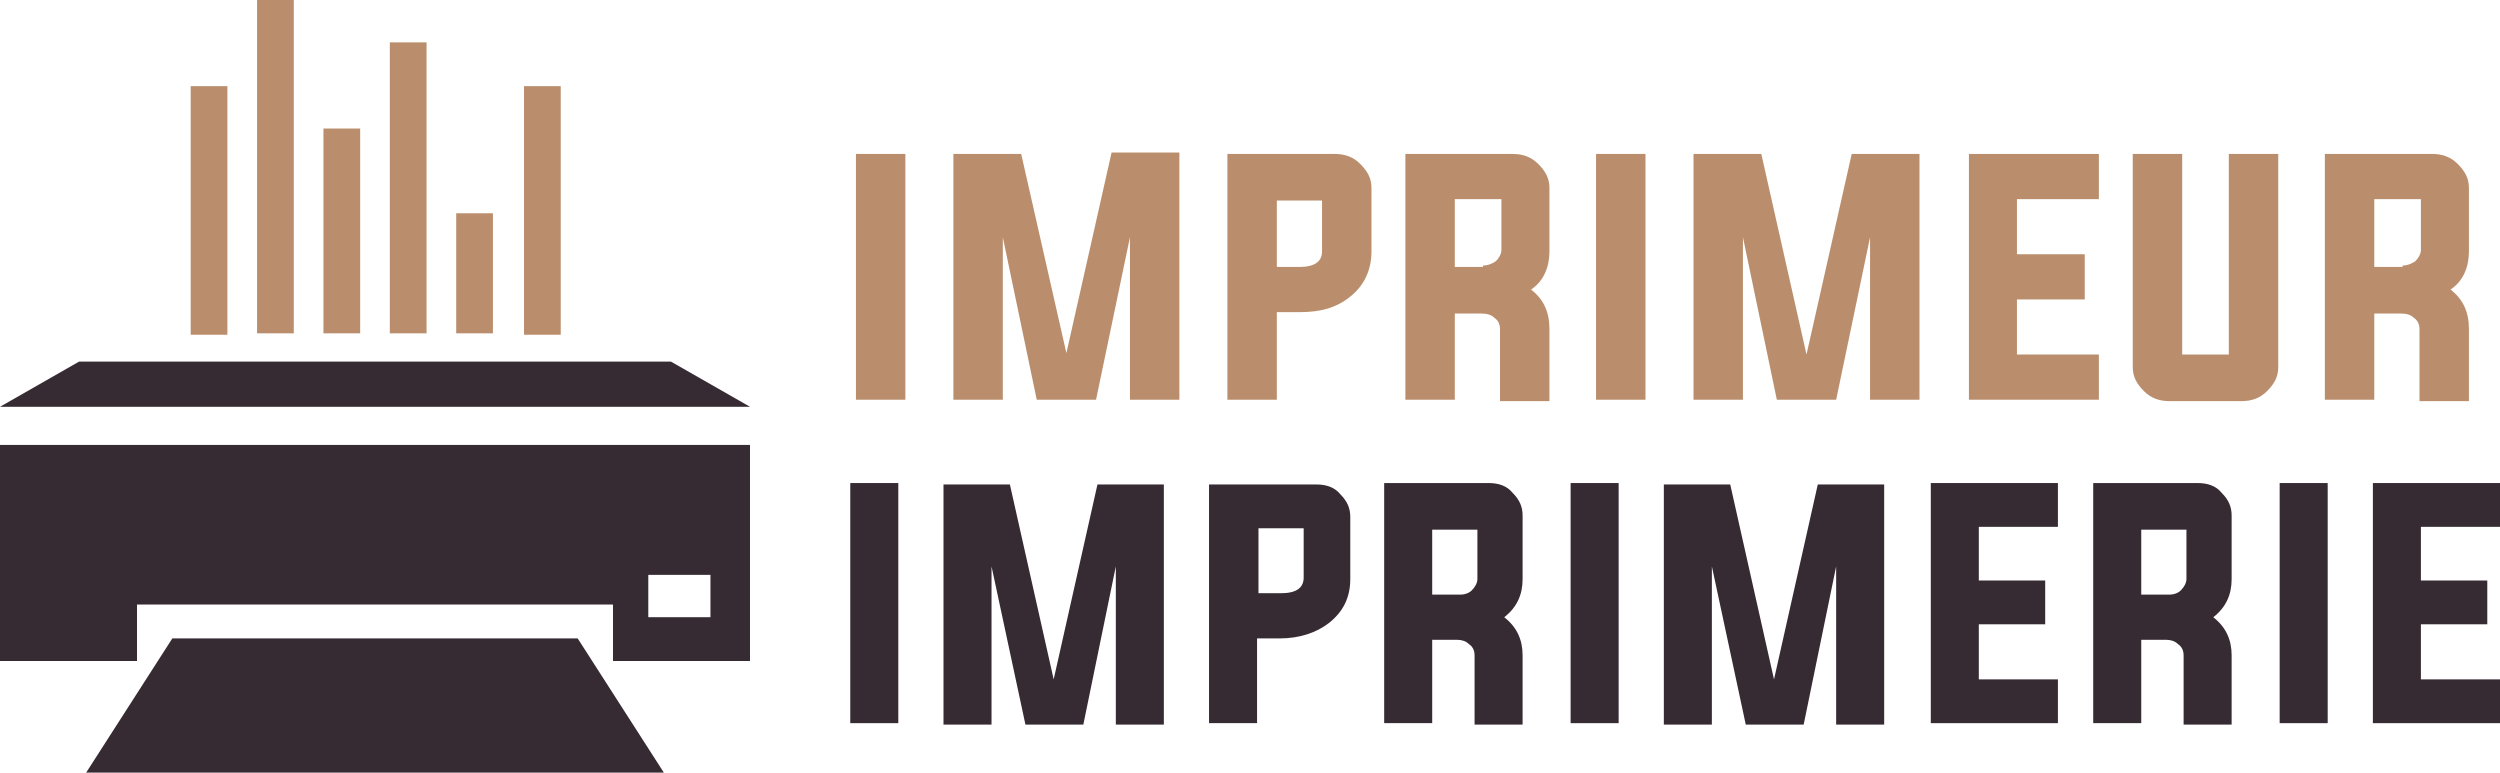
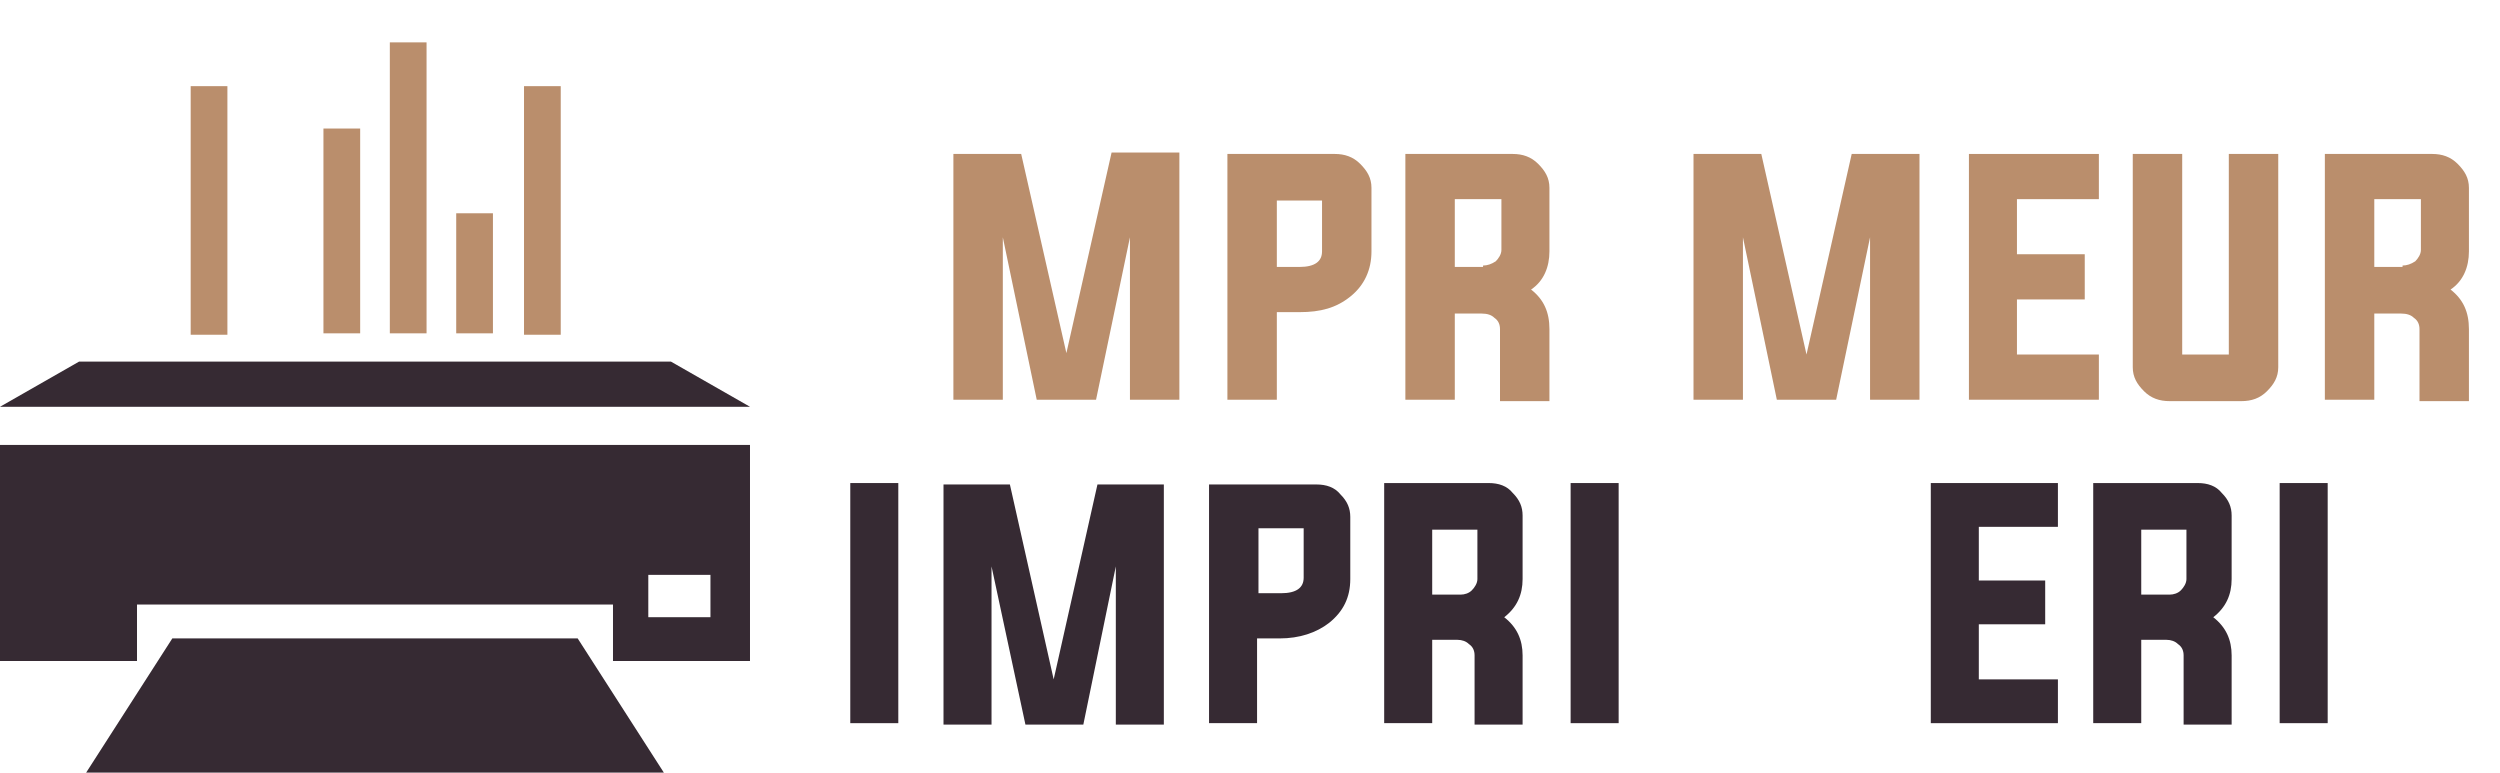
<svg xmlns="http://www.w3.org/2000/svg" version="1.1" id="Layer_1" x="0px" y="0px" width="177px" height="54.7px" viewBox="0 0 177 54.7" style="enable-background:new 0 0 177 54.7;" xml:space="preserve">
  <style type="text/css">
	.st0{fill:#BA8E6C;}
	.st1{fill:#362A33;}
	.st2{fill-rule:evenodd;clip-rule:evenodd;fill:#BA8E6C;}
</style>
  <g>
-     <path class="st0" d="M60.6,28.3V10.9h3.5v17.4H60.6z" />
    <path class="st0" d="M83.5,10.9v17.4H80V16.8l-2.4,11.5h-4.2L71,16.8v11.5h-3.5V10.9h4.8L75.5,25l3.2-14.2H83.5z" />
    <path class="st0" d="M86.9,10.9h7.6c0.7,0,1.3,0.2,1.8,0.7c0.5,0.5,0.8,1,0.8,1.7v4.5c0,1.3-0.5,2.4-1.5,3.2   c-1,0.8-2.1,1.1-3.6,1.1h-1.6v6.2h-3.5V10.9z M90.4,14.1v4.8H92c1.1,0,1.6-0.4,1.6-1.1v-3.6H90.4z" />
    <path class="st0" d="M103,22.1v6.2h-3.5V10.9h7.6c0.7,0,1.3,0.2,1.8,0.7c0.5,0.5,0.8,1,0.8,1.7v4.5c0,1.1-0.4,2.1-1.3,2.7   c0.9,0.7,1.3,1.6,1.3,2.8v5.1h-3.5v-5.1c0-0.3-0.1-0.6-0.4-0.8c-0.2-0.2-0.5-0.3-0.9-0.3H103z M105,18.8c0.3,0,0.6-0.1,0.9-0.3   c0.2-0.2,0.4-0.5,0.4-0.8v-3.6H103v4.8H105z" />
-     <path class="st0" d="M113,28.3V10.9h3.5v17.4H113z" />
    <path class="st0" d="M135.9,10.9v17.4h-3.5V16.8L130,28.3h-4.2l-2.4-11.5v11.5h-3.5V10.9h4.8l3.2,14.2l3.2-14.2H135.9z" />
    <path class="st0" d="M142.8,25.1h5.8v3.2h-9.2V10.9h9.2v3.2h-5.8v3.9h4.8v3.2h-4.8V25.1z" />
    <path class="st0" d="M154.5,25.1h3.3V10.9h3.5v15.1c0,0.7-0.3,1.2-0.8,1.7c-0.5,0.5-1.1,0.7-1.8,0.7h-5.1c-0.7,0-1.3-0.2-1.8-0.7   c-0.5-0.5-0.8-1-0.8-1.7V10.9h3.5V25.1z" />
    <path class="st0" d="M168.1,22.1v6.2h-3.5V10.9h7.6c0.7,0,1.3,0.2,1.8,0.7c0.5,0.5,0.8,1,0.8,1.7v4.5c0,1.1-0.4,2.1-1.3,2.7   c0.9,0.7,1.3,1.6,1.3,2.8v5.1h-3.5v-5.1c0-0.3-0.1-0.6-0.4-0.8c-0.2-0.2-0.5-0.3-0.9-0.3H168.1z M170.1,18.8c0.3,0,0.6-0.1,0.9-0.3   c0.2-0.2,0.4-0.5,0.4-0.8v-3.6h-3.3v4.8H170.1z" />
    <path class="st1" d="M60.2,51.2v-17h3.4v17H60.2z" />
    <path class="st1" d="M82.4,34.3v17H79V40.1l-2.3,11.2h-4.1l-2.4-11.2v11.2h-3.4v-17h4.7l3.1,13.8l3.1-13.8H82.4z" />
    <path class="st1" d="M85.8,34.3h7.4c0.7,0,1.3,0.2,1.7,0.7c0.5,0.5,0.7,1,0.7,1.6V41c0,1.3-0.5,2.3-1.5,3.1   c-0.9,0.7-2.1,1.1-3.5,1.1h-1.6v6h-3.4V34.3z M89.1,37.4v4.6h1.6c1.1,0,1.6-0.4,1.6-1.1v-3.5H89.1z" />
    <path class="st1" d="M101.4,45.2v6H98v-17h7.4c0.7,0,1.3,0.2,1.7,0.7c0.5,0.5,0.7,1,0.7,1.6V41c0,1.1-0.4,2-1.3,2.7   c0.9,0.7,1.3,1.6,1.3,2.7v4.9h-3.4v-4.9c0-0.3-0.1-0.6-0.4-0.8c-0.2-0.2-0.5-0.3-0.8-0.3H101.4z M103.4,42.1c0.3,0,0.6-0.1,0.8-0.3   c0.2-0.2,0.4-0.5,0.4-0.8v-3.5h-3.2v4.6H103.4z" />
    <path class="st1" d="M111.2,51.2v-17h3.4v17H111.2z" />
-     <path class="st1" d="M133.4,34.3v17h-3.4V40.1l-2.3,11.2h-4.1l-2.4-11.2v11.2h-3.4v-17h4.7l3.1,13.8l3.1-13.8H133.4z" />
    <path class="st1" d="M140.1,48.1h5.6v3.1h-9v-17h9v3.1h-5.6v3.8h4.7v3.1h-4.7V48.1z" />
    <path class="st1" d="M151.6,45.2v6h-3.4v-17h7.4c0.7,0,1.3,0.2,1.7,0.7c0.5,0.5,0.7,1,0.7,1.6V41c0,1.1-0.4,2-1.3,2.7   c0.9,0.7,1.3,1.6,1.3,2.7v4.9h-3.4v-4.9c0-0.3-0.1-0.6-0.4-0.8c-0.2-0.2-0.5-0.3-0.8-0.3H151.6z M153.6,42.1c0.3,0,0.6-0.1,0.8-0.3   c0.2-0.2,0.4-0.5,0.4-0.8v-3.5h-3.2v4.6H153.6z" />
    <path class="st1" d="M161.4,51.2v-17h3.4v17H161.4z" />
-     <path class="st1" d="M171.4,48.1h5.6v3.1h-9v-17h9v3.1h-5.6v3.8h4.7v3.1h-4.7V48.1z" />
  </g>
  <g>
    <g>
      <g>
        <path class="st1" d="M53.1,31.5H0v15.3h9.7v-4h33.7v4h9.7V31.5z M50.3,43.7h-4.4v-3h4.4V43.7z" />
        <polygon class="st1" points="12.2,45.2 6.1,54.7 47,54.7 40.9,45.2    " />
        <polygon class="st1" points="47.5,25.6 5.6,25.6 0,28.8 53.1,28.8    " />
      </g>
      <g>
        <g>
          <rect x="13.5" y="6.1" class="st2" width="2.6" height="17.6" />
-           <rect x="18.2" class="st2" width="2.6" height="23.6" />
          <rect x="22.9" y="9.1" class="st2" width="2.6" height="14.5" />
          <rect x="27.6" y="3" class="st2" width="2.6" height="20.6" />
          <rect x="32.3" y="15.1" class="st2" width="2.6" height="8.5" />
          <rect x="37.1" y="6.1" class="st2" width="2.6" height="17.6" />
        </g>
      </g>
    </g>
  </g>
</svg>